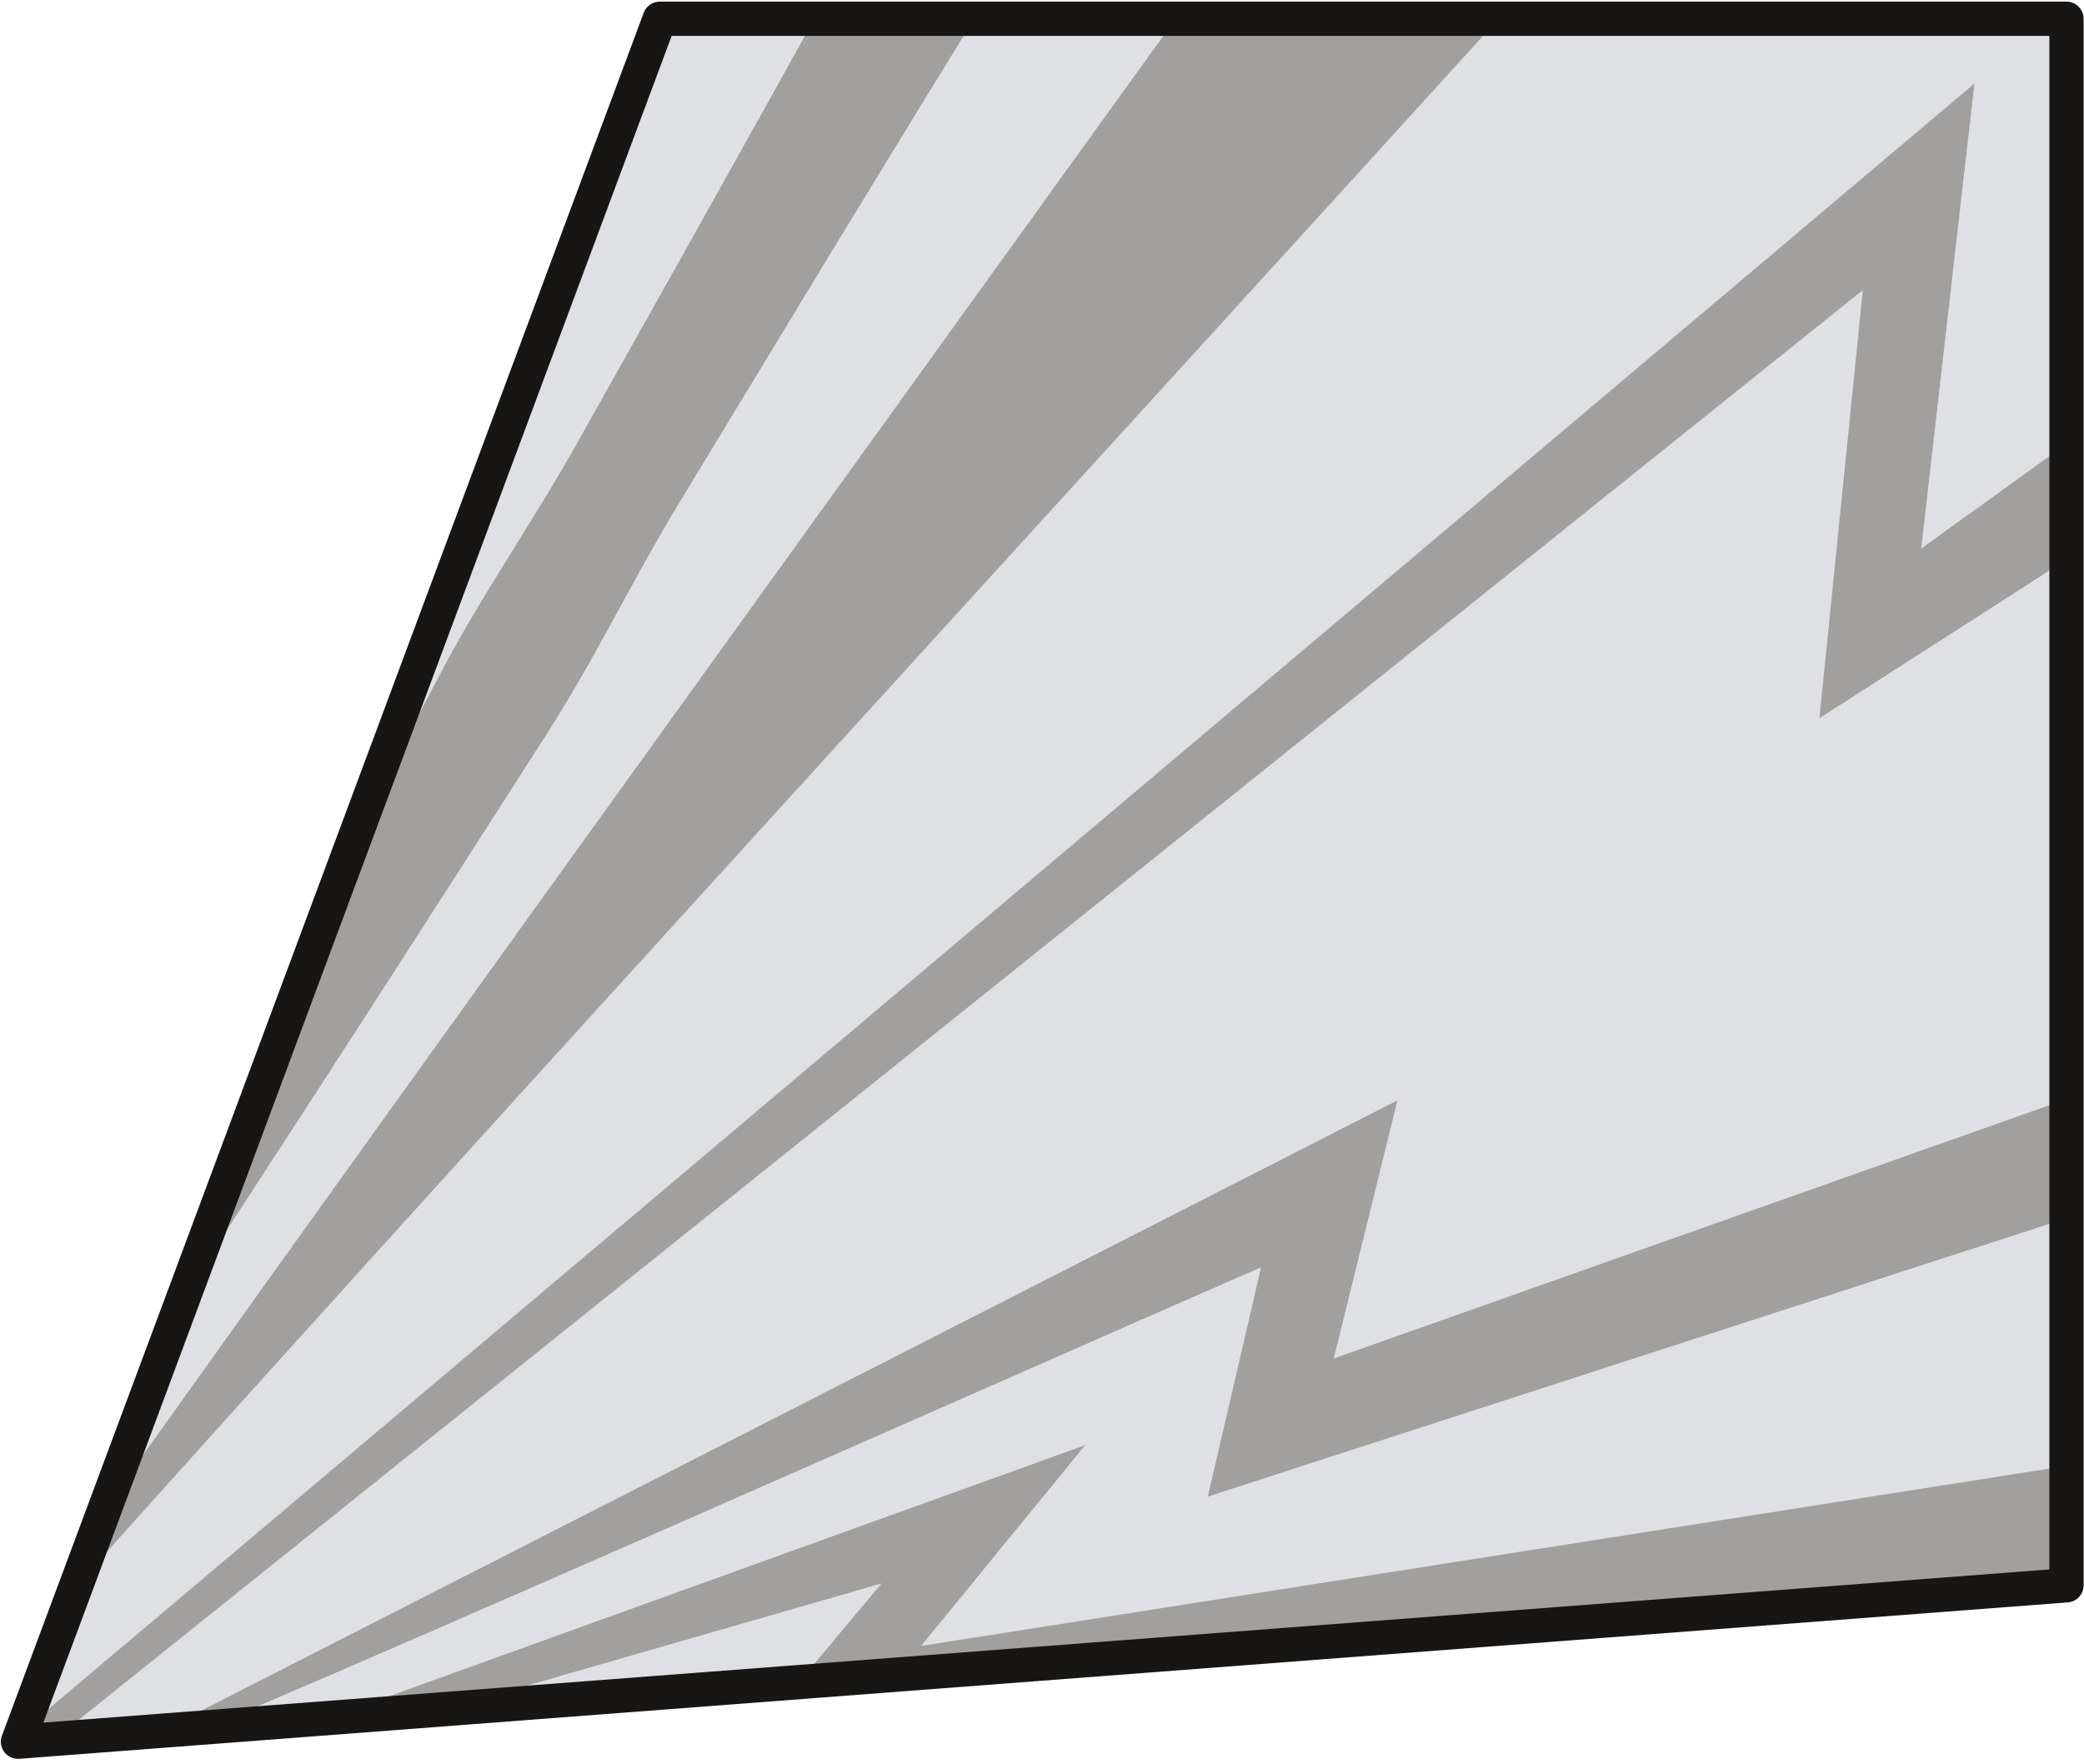
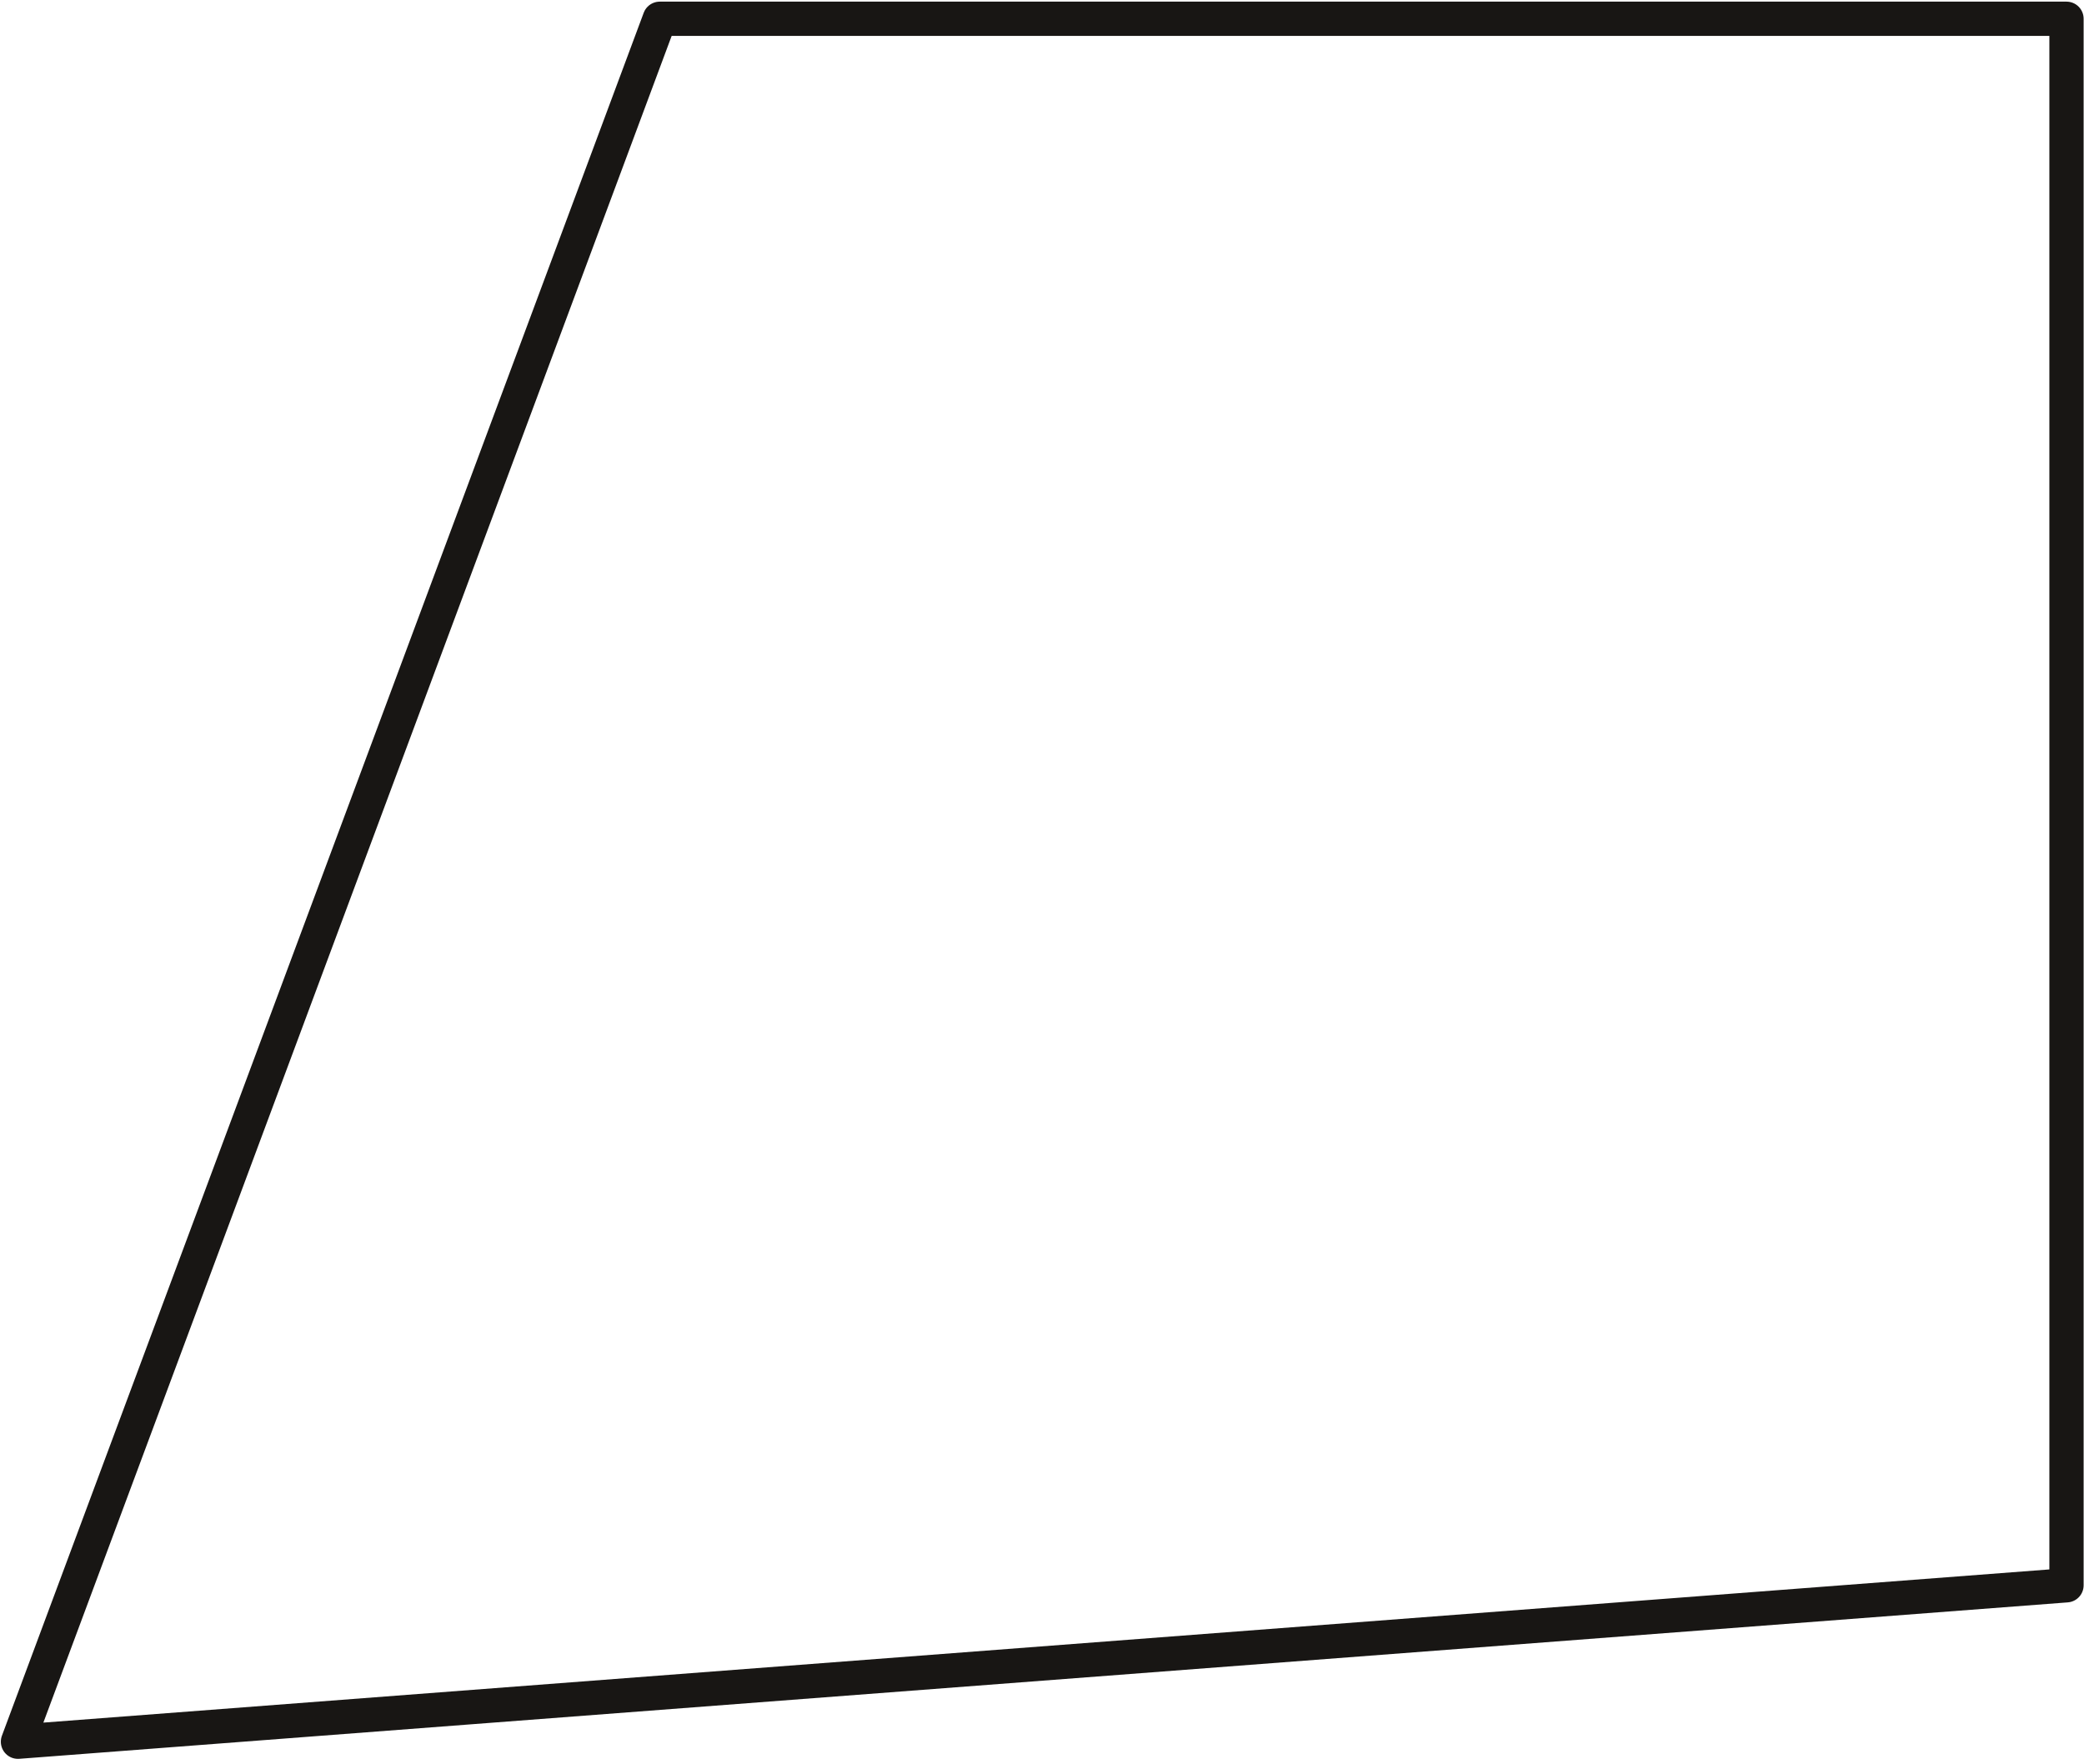
<svg xmlns="http://www.w3.org/2000/svg" width="319" height="270" viewBox="0 0 319 270" fill="none">
-   <path d="M2.75 266.593L100.99 2.873H316.321V242.649L2.75 266.593Z" fill="#DFE0E4" />
  <mask id="mask0_1_5" style="mask-type:luminance" maskUnits="userSpaceOnUse" x="2" y="2" width="315" height="265">
-     <path d="M2.75 266.593L100.99 2.873H316.321V242.649L2.75 266.593Z" fill="white" />
-   </mask>
+     </mask>
  <g mask="url(#mask0_1_5)">
    <path d="M-12.053 256.645C13.449 205.487 39.953 154.886 66.722 104.396C73.261 91.693 81.539 80.006 88.496 67.554C108.809 31.408 131.153 -8.48 150.826 -44.737L171.25 -32.814C156.113 -8.605 141.17 15.714 126.339 40.09L104.134 76.695C96.704 88.883 90.611 101.836 82.764 113.787C51.974 161.926 20.948 209.898 -11.037 257.271L-12.067 256.673L-12.053 256.645Z" fill="#A1A09E" />
-     <path d="M-1.953 256.771C-1.187 255.421 0.26 253.376 1.15 252.068C6.729 243.999 17.512 228.889 23.314 220.722C69.393 156.124 155.375 37.001 202.54 -28.445L234.359 -2.581C167.828 70.657 67.39 180.277 2.444 253.07L0.663 255.129L-0.227 256.158L-0.993 257.118L-1.939 256.757L-1.953 256.771Z" fill="#A1A09E" />
    <path d="M-47.851 308.235L289.232 23.756L302.227 12.793C300.989 23.381 293.851 86.128 292.46 98.177L282.582 92.25L406.352 3.054L418.094 20.306C413.948 22.949 278.13 110.184 278.505 109.919C279.243 102.49 285.865 37.419 286.783 28.264L297.844 34.233L-46.363 310.043L-47.851 308.235Z" fill="#A1A09E" />
-     <path d="M5.129 274.927L200.147 175.449L213.907 168.423C211.473 178.301 203.667 209.954 201.107 220.333L192.161 212.18L341.934 159.171L347.736 176.298L196.6 225.272L184.885 229.07C186.721 221.153 194.248 188.778 196.224 180.249L206.255 188.402C205.907 187.721 4.517 277.863 5.115 274.913L5.129 274.927Z" fill="#A1A09E" />
-     <path d="M17.818 274.677C28.128 270.962 160.969 223.06 166.116 221.195L154.068 235.929L131.904 263.045L126.993 254.127L357.99 217.828L361.079 241.912L128.384 264.965L114.875 266.301L123.473 256.047L145.97 229.209L151.633 237.557L18.235 275.984L17.804 274.663L17.818 274.677Z" fill="#A1A09E" />
  </g>
  <path d="M2.75 266.593L100.99 2.873H316.321V242.649L2.75 266.593Z" stroke="#181614" stroke-width="5.245" stroke-linecap="round" stroke-linejoin="round" />
</svg>